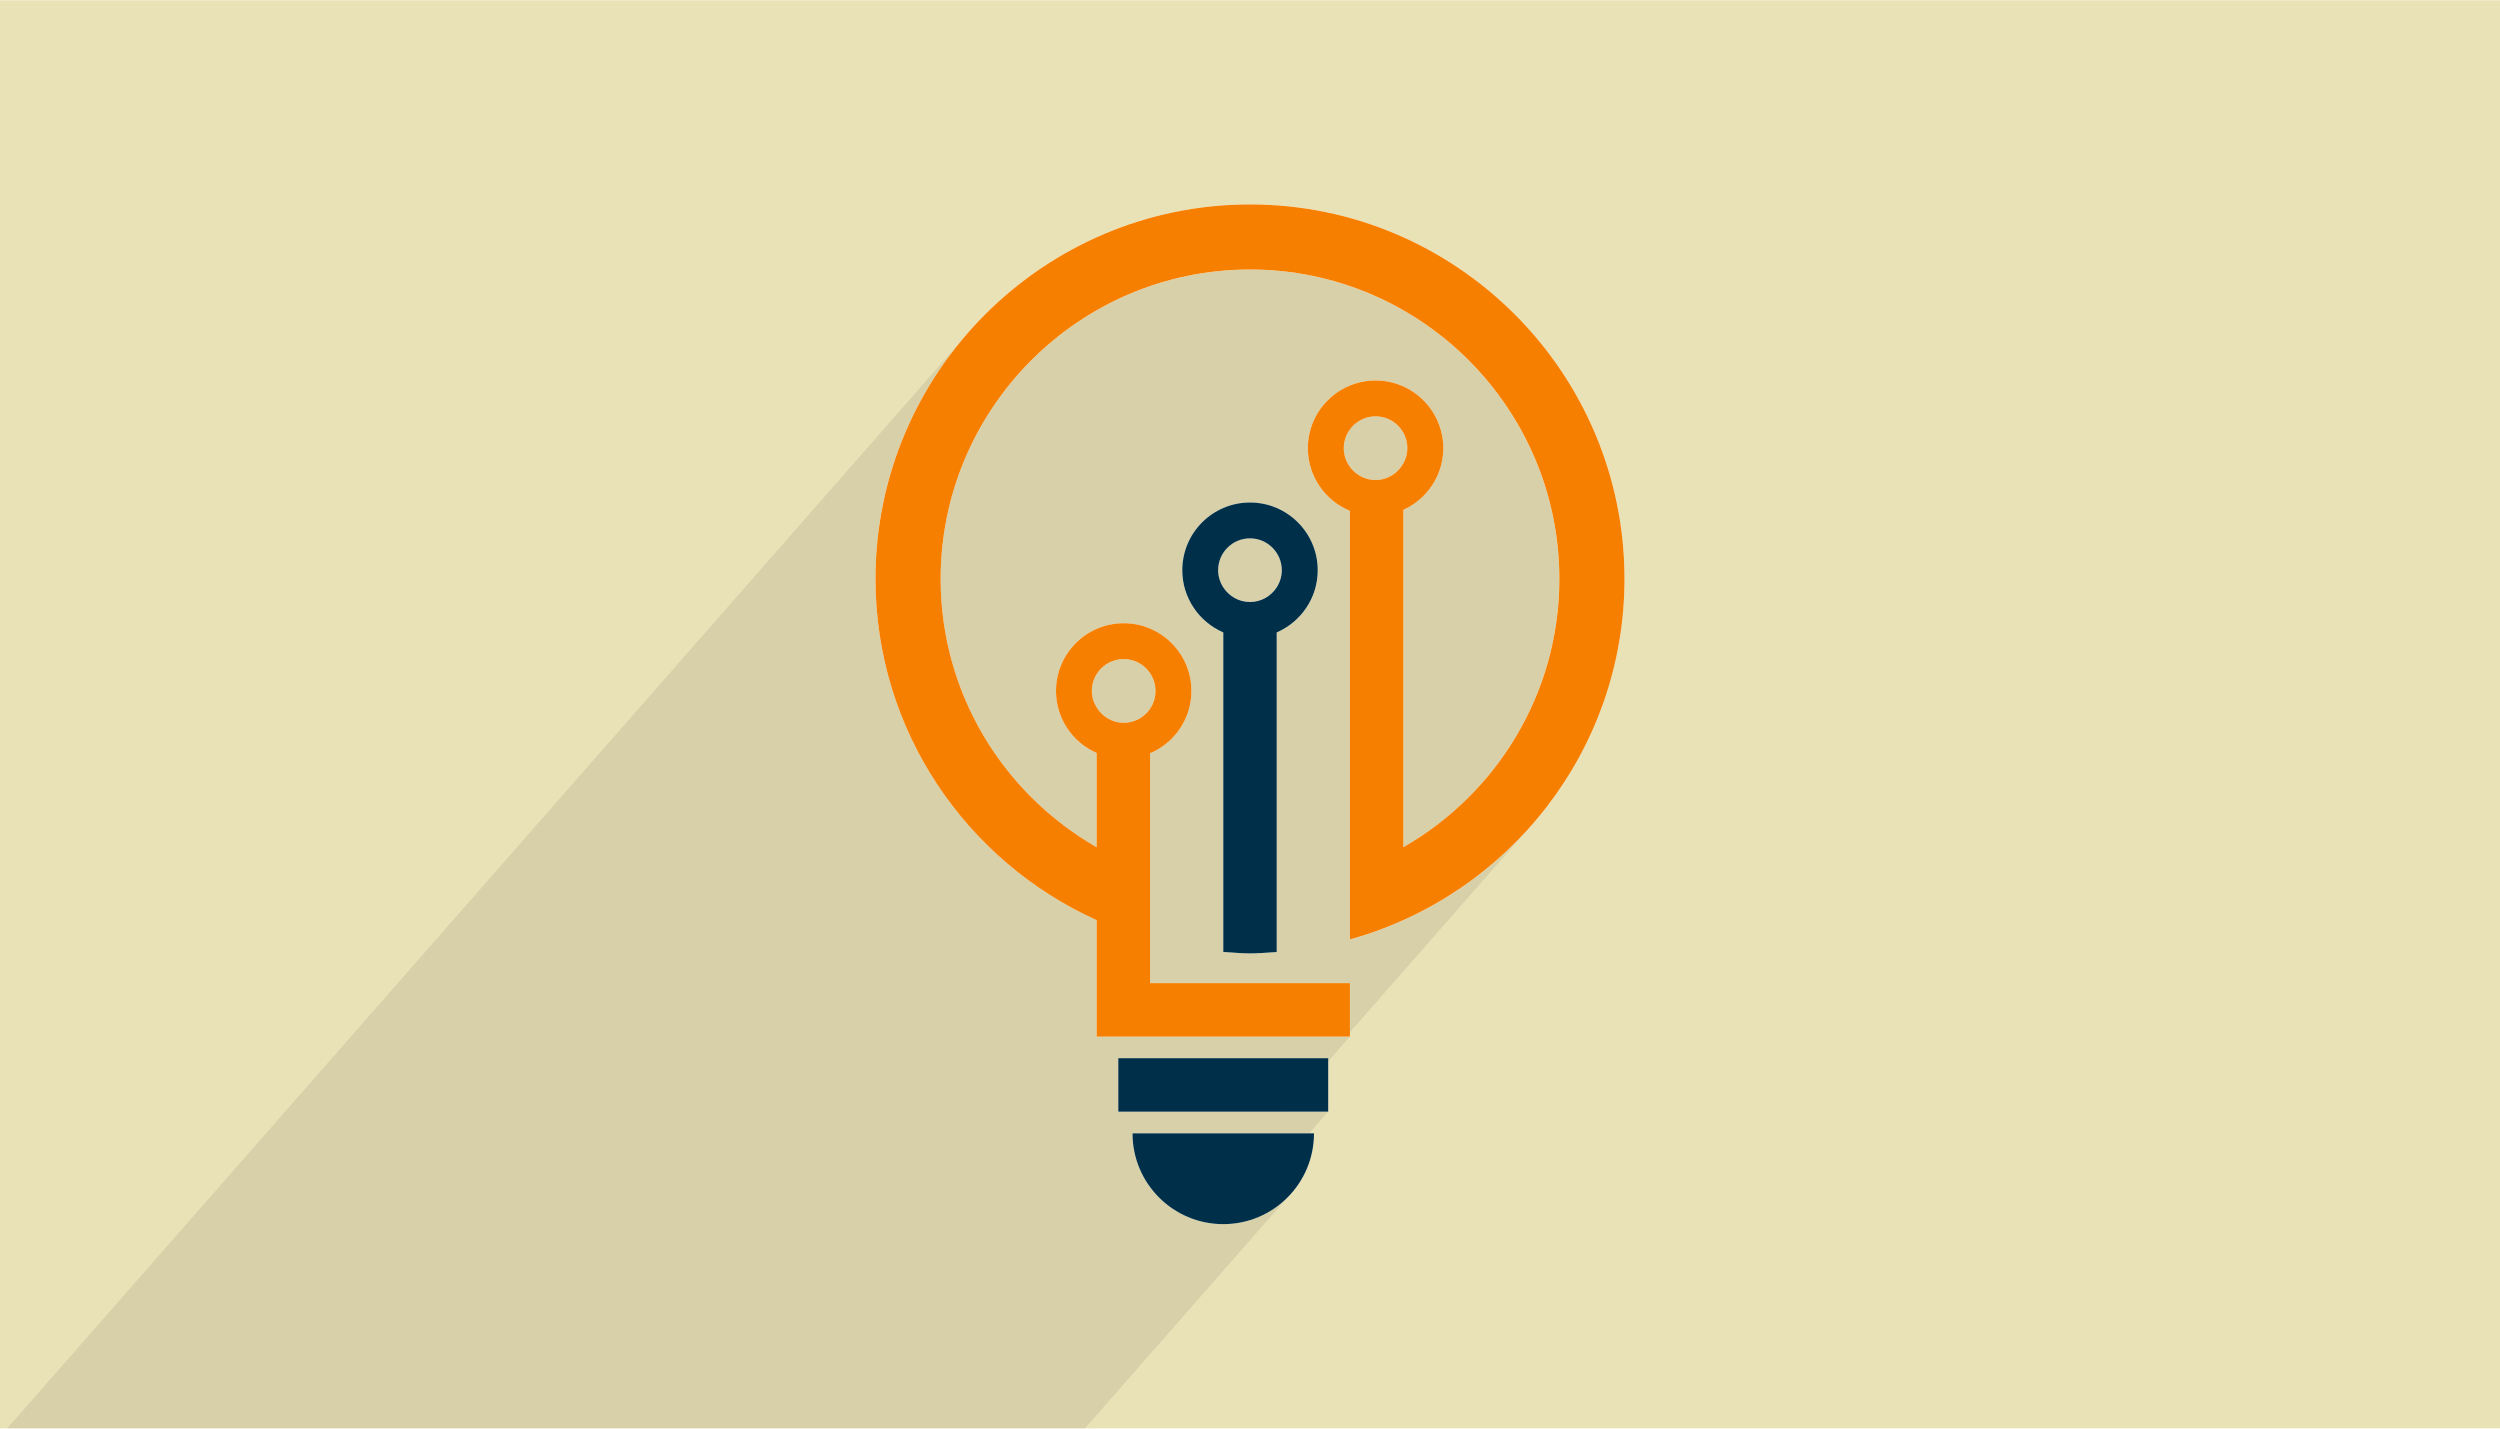
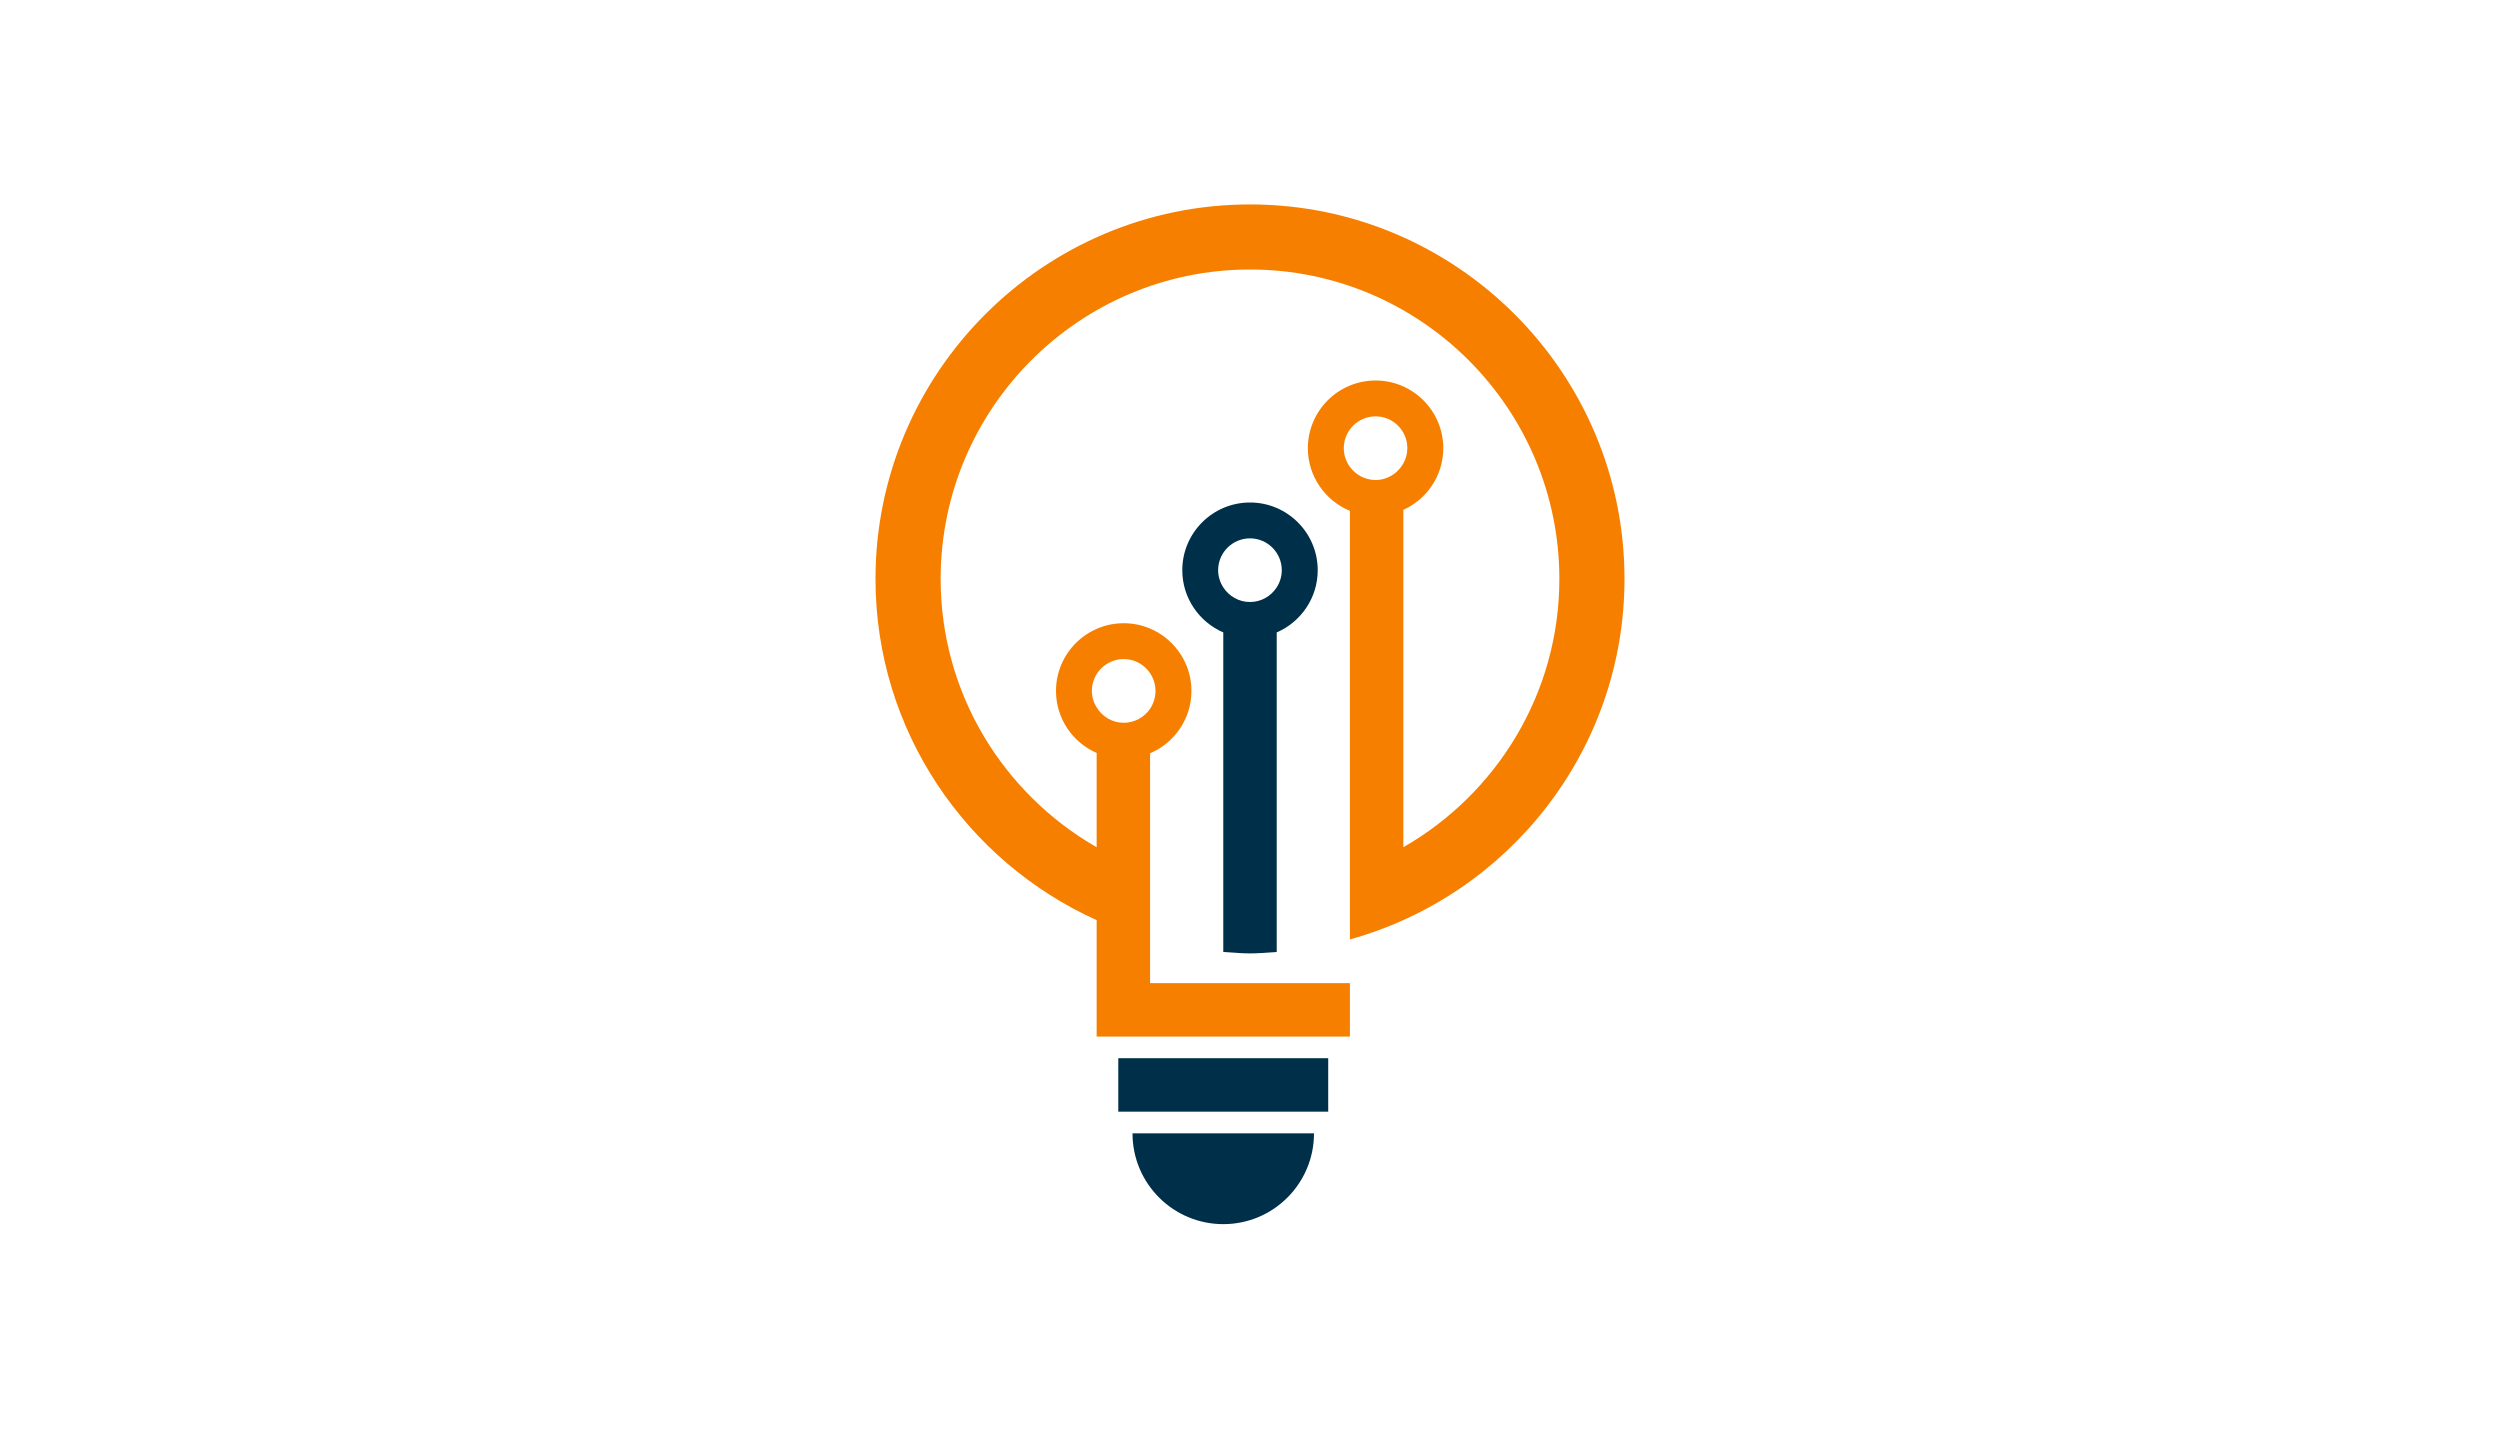
<svg xmlns="http://www.w3.org/2000/svg" xml:space="preserve" width="350" height="200" version="1" shape-rendering="geometricPrecision" text-rendering="geometricPrecision" image-rendering="optimizeQuality" fill-rule="evenodd" clip-rule="evenodd" viewBox="0 0 35000 19994">
-   <path fill="#EAE2B7" fill-rule="nonzero" d="M35000 19994H0V0h35000v19994z" />
-   <path fill="#373435" fill-opacity=".102" d="M14159 5348l-1862 2123 21-167 46-258 59-253 70-249 83-243 94-238 105-232 116-226 126-220 137-212 146-206 156-198L101 19994h15089l2834-3231 156-188 117-216 74-239 25-256h-67l266-304h-618l922-1051h-53l2545-2901-144 152-149 147-156 141-161 135-166 128-172 122-177 115-182 109-187 101-191 93-196 87-199 78-204 71-208 62v-81l1832-2089 180-214 165-226 152-237 136-247 120-256 103-265 86-273 68-280 50-287 30-294 10-298-6-223-16-219-28-217-38-213-48-209-59-206-68-201-78-197-87-191-95-187-105-182-113-175-120-170-129-164-136-157-144-151-150-143-158-136-163-129-170-121-176-113-181-104-187-96-192-87-196-77-201-69-206-58-209-48-213-39-217-27-219-17-223-6-223 6-219 17-217 27-213 39-209 48-206 58-201 69-196 77-192 87-187 96-181 104-176 113-170 121-164 129-157 136-150 143-144 151-136 157z" />
  <path fill="#FEFEFE" fill-rule="nonzero" d="M17500 7032c-523 0-948 425-948 948 0 390 237 725 574 871v4474c366 26 382 26 748 0V8851c337-146 574-481 574-871 0-523-425-948-948-948zm-374 10103c702 0 1270-569 1270-1271h-2541c0 702 569 1271 1271 1271zm-1470-1575h2939v-748h-2939v748zm2218-7340c-80 123-217 205-374 205s-295-82-374-205c-45-69-72-152-72-240 0-246 200-446 446-446 245 0 445 200 445 446 0 88-26 170-71 240z" />
  <path fill="#FEFEFE" fill-rule="nonzero" d="M17500 2859c-2891 0-5243 2352-5243 5243 0 2125 1274 3955 3096 4777v1630h3546v-748h-2798v-3218c340-144 579-481 579-873 0-523-426-948-948-948-523 0-948 425-948 948 0 388 234 722 569 868v1320c-1303-747-2184-2150-2184-3756 0-2389 1943-4332 4331-4332s4331 1943 4331 4332c0 1606-881 3009-2184 3756V7135c329-149 559-479 559-863 0-523-425-948-948-948s-948 425-948 948c0 395 244 735 589 877v6000c2236-622 3844-2664 3844-5047 0-2891-2353-5243-5243-5243zm-2214 6811c0-246 200-446 446-446 245 0 445 200 445 446 0 92-28 178-76 250-80 118-216 196-369 196-161 0-301-87-379-216-42-67-67-145-67-230zm3527-3398c0-246 200-446 445-446 246 0 445 200 445 446 0 77-21 148-56 212-76 138-221 233-389 233-148 0-278-73-359-184-54-74-86-163-86-261z" />
  <path fill="#003049" fill-rule="nonzero" d="M17500 7032c-523 0-948 425-948 948 0 390 237 725 574 871v4474c366 26 382 26 748 0V8851c337-146 574-481 574-871 0-523-425-948-948-948zm-374 10103c702 0 1270-569 1270-1271h-2541c0 702 569 1271 1271 1271zm-1470-1575h2939v-748h-2939v748zm2218-7340c-80 123-217 205-374 205s-295-82-374-205c-45-69-72-152-72-240 0-246 200-446 446-446 245 0 445 200 445 446 0 88-26 170-71 240z" />
  <path fill="#F77F00" fill-rule="nonzero" d="M17500 2859c-2891 0-5243 2352-5243 5243 0 2125 1274 3955 3096 4777v1630h3546v-748h-2798v-3218c340-144 579-481 579-873 0-523-426-948-948-948-523 0-948 425-948 948 0 388 234 722 569 868v1320c-1303-747-2184-2150-2184-3756 0-2389 1943-4332 4331-4332s4331 1943 4331 4332c0 1606-881 3009-2184 3756V7135c329-149 559-479 559-863 0-523-425-948-948-948s-948 425-948 948c0 395 244 735 589 877v6000c2236-622 3844-2664 3844-5047 0-2891-2353-5243-5243-5243zm-2214 6811c0-246 200-446 446-446 245 0 445 200 445 446 0 92-28 178-76 250-80 118-216 196-369 196-161 0-301-87-379-216-42-67-67-145-67-230zm3527-3398c0-246 200-446 445-446 246 0 445 200 445 446 0 77-21 148-56 212-76 138-221 233-389 233-148 0-278-73-359-184-54-74-86-163-86-261z" />
</svg>